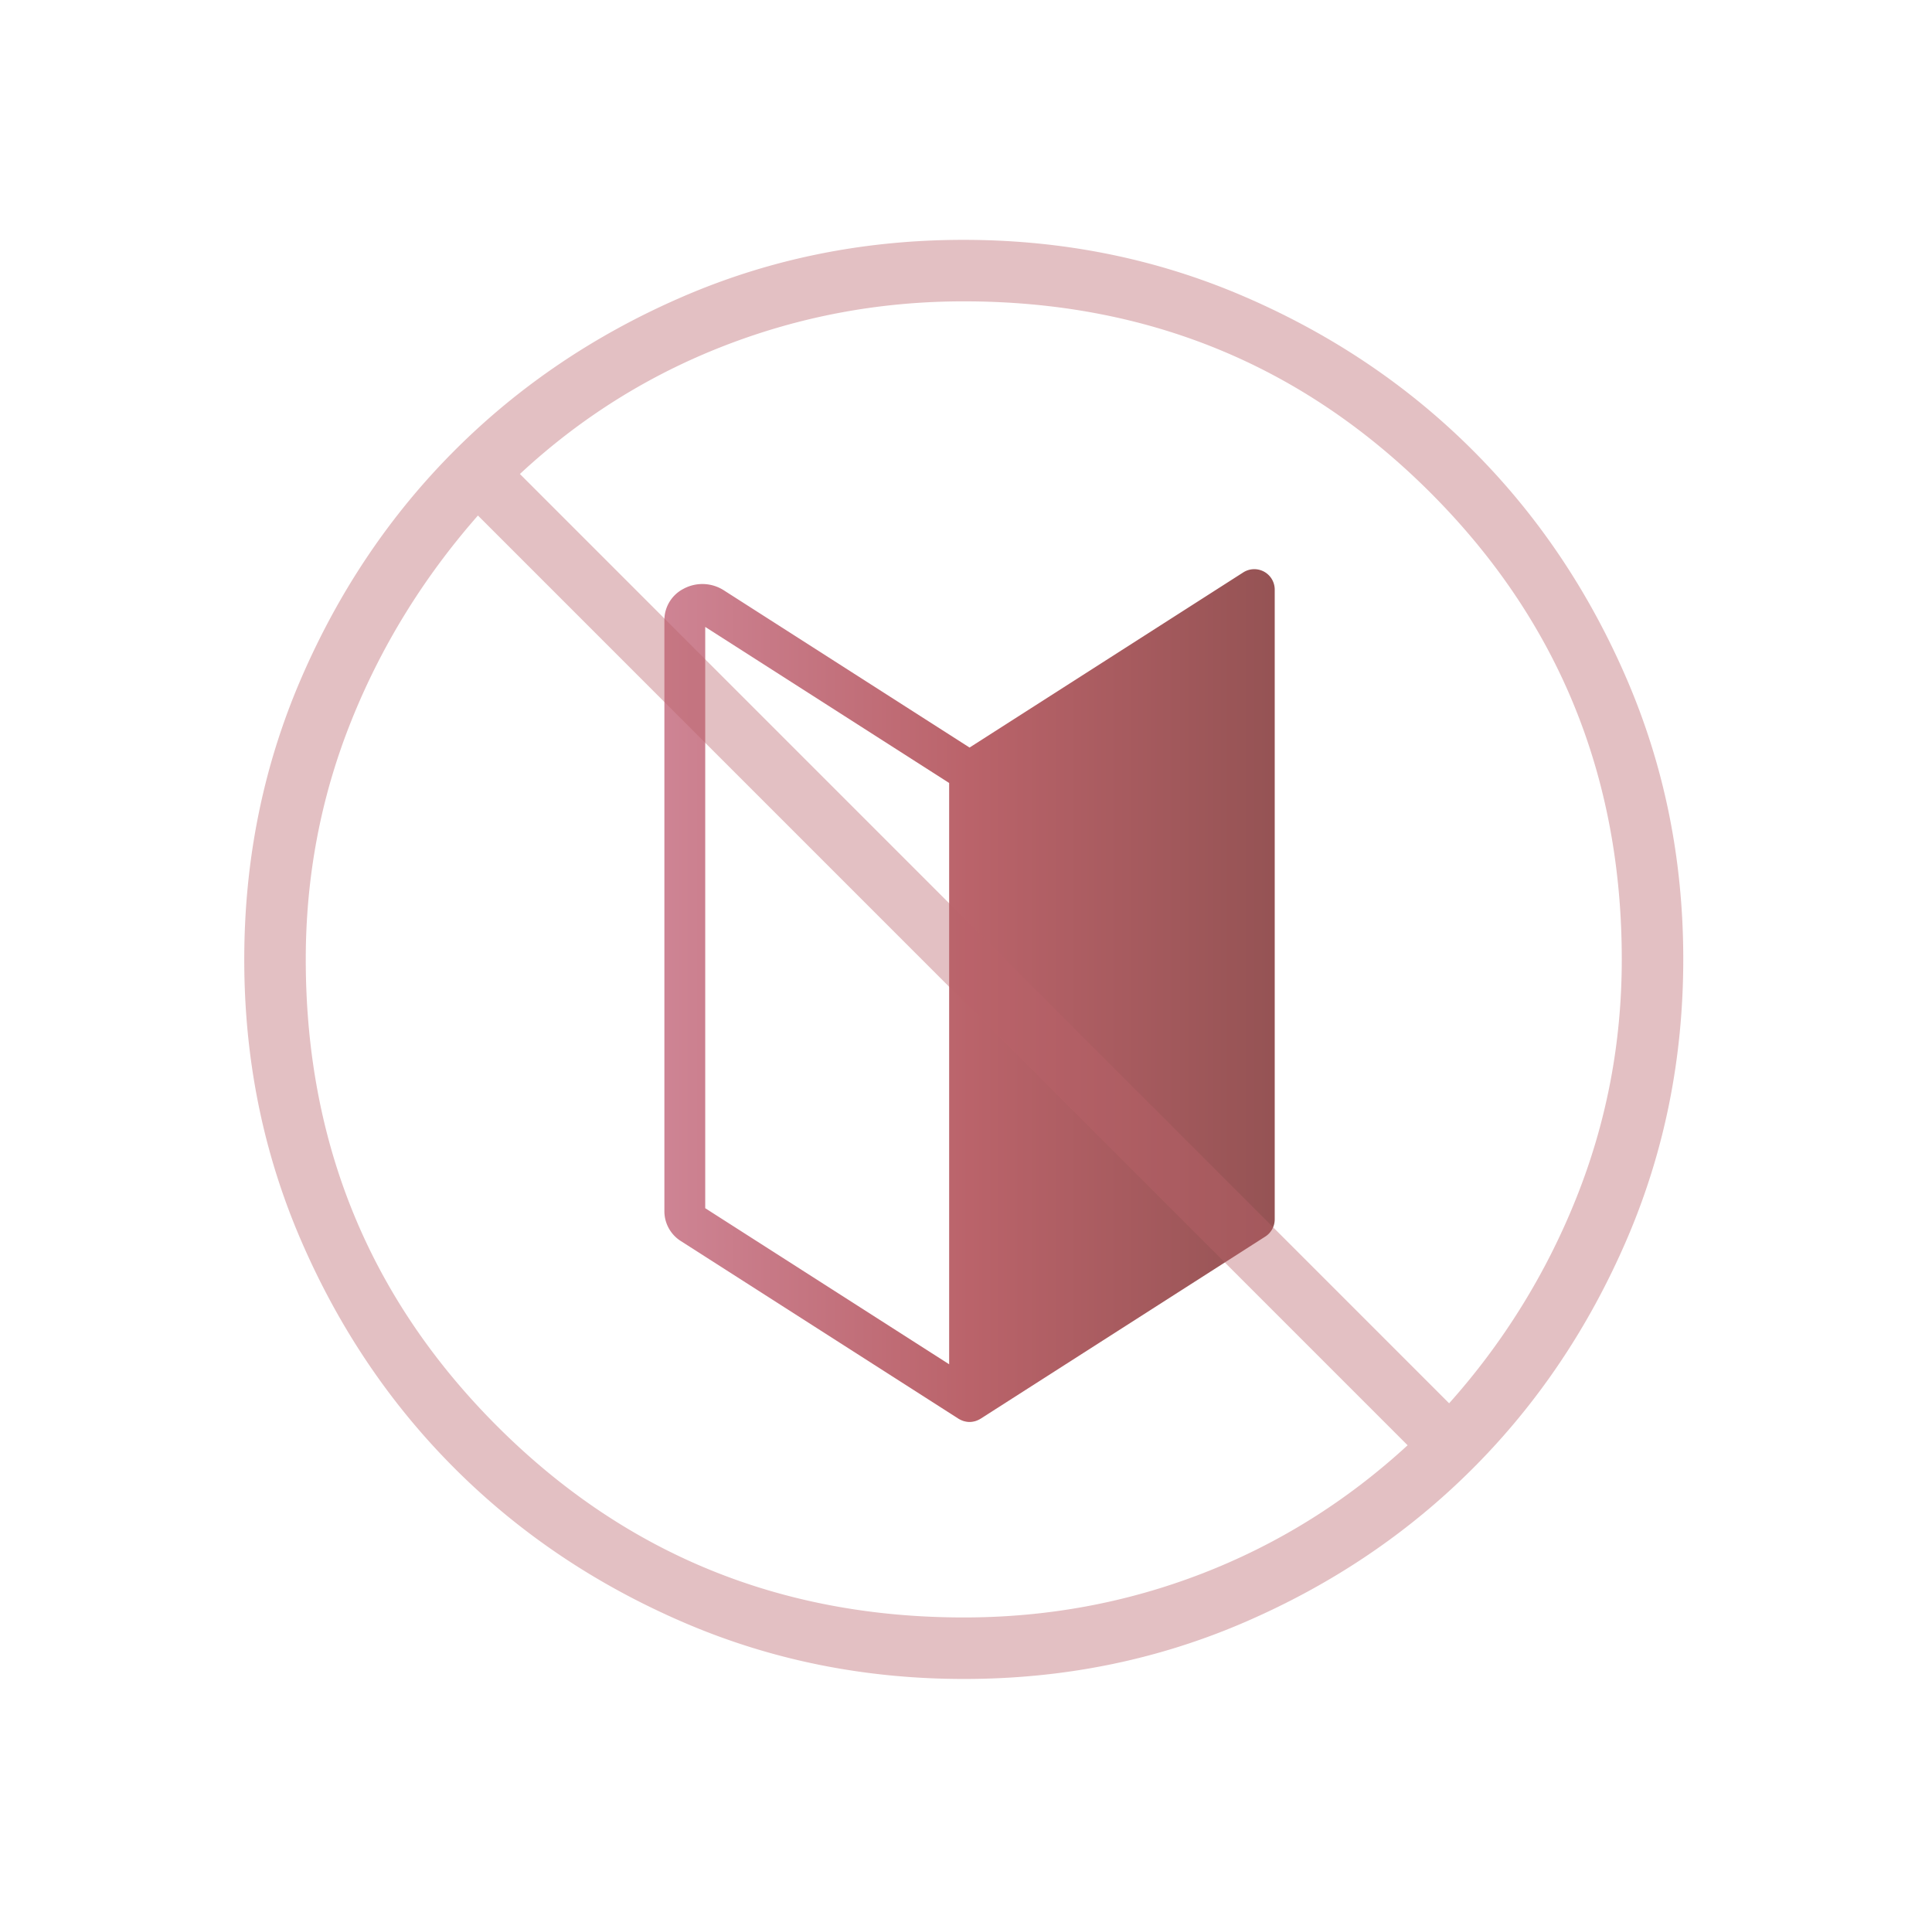
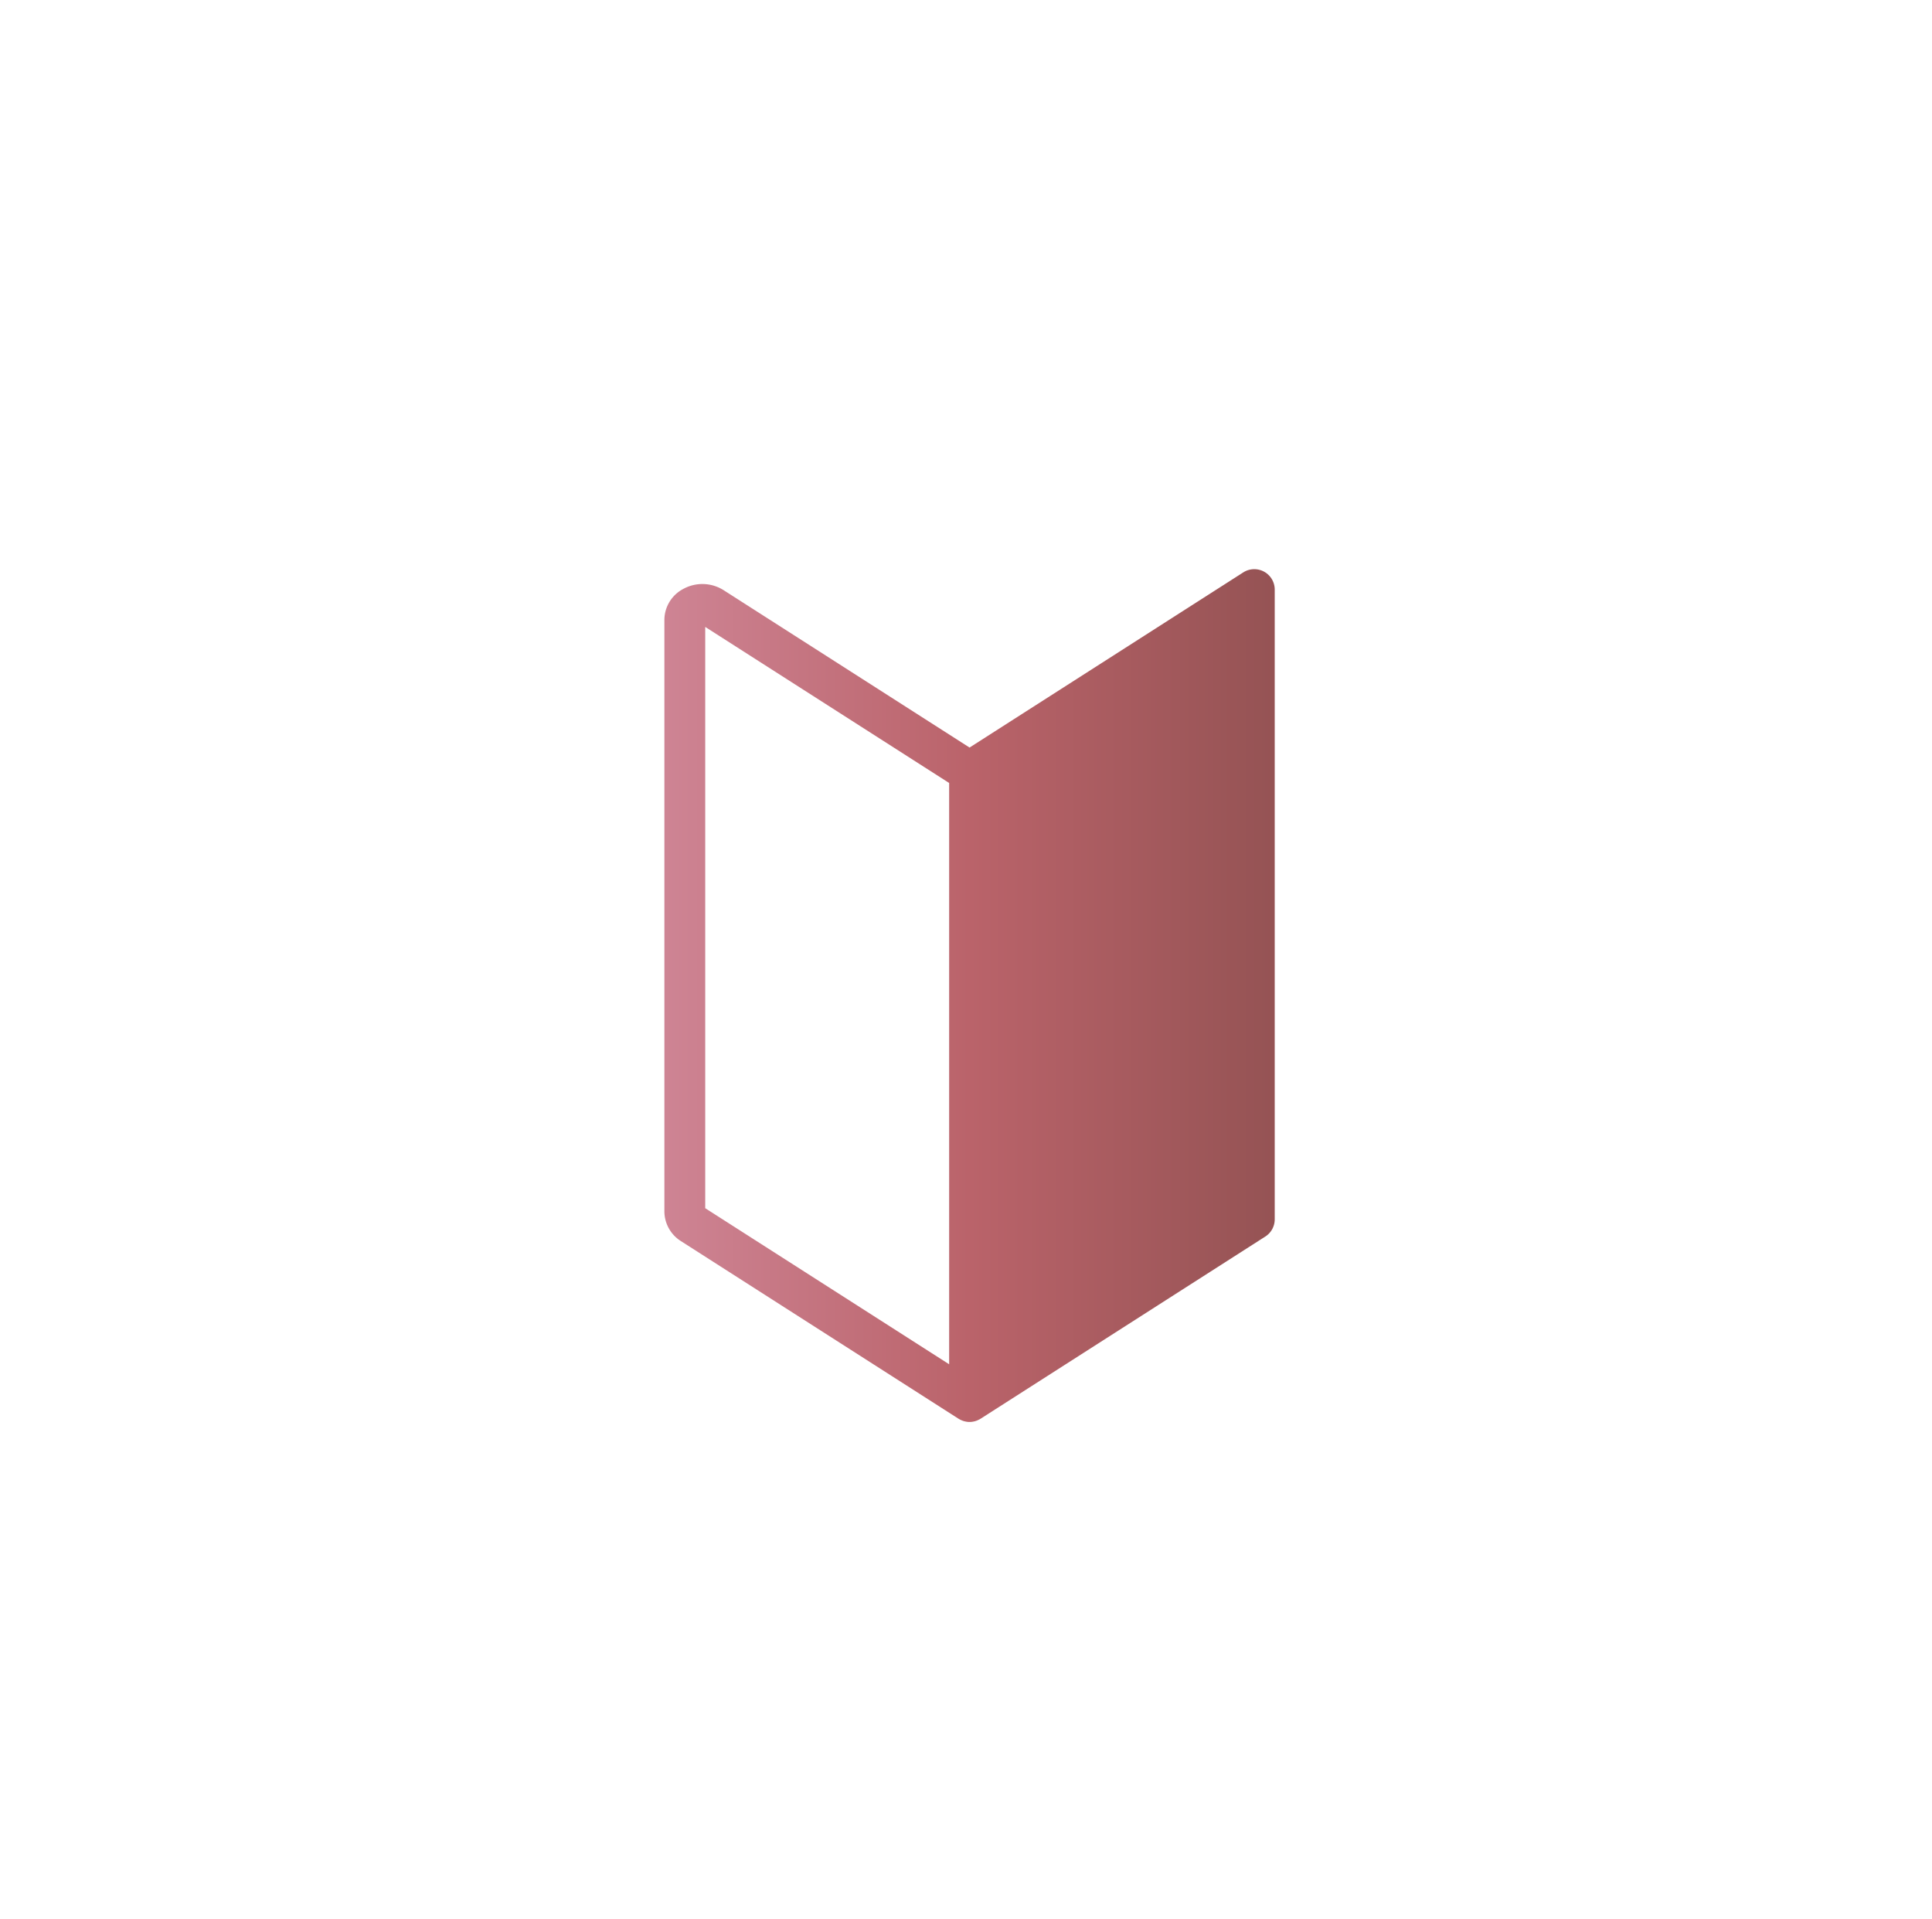
<svg xmlns="http://www.w3.org/2000/svg" width="145" height="144" fill="none" viewBox="0 0 145 144">
  <path fill="url(#a)" d="M94.874 42.904a1.532 1.532 0 0 0-1.562.051L72.767 56.101l-18.45-11.805a2.98 2.98 0 0 0-3.038-.098 2.64 2.64 0 0 0-1.416 2.328v44.39a2.652 2.652 0 0 0 1.25 2.23l20.828 13.326c.022.014.045.024.067.037.009.004.015.012.023.017.008.004.02.006.03.011.1.053.205.094.314.124l.047.01c.226.057.463.057.69 0l.048-.01c.108-.03.213-.071.312-.124.01-.005.021-.006.03-.011.01-.005.015-.013.023-.017.022-.013.046-.023.068-.037l21.371-13.674a1.532 1.532 0 0 0 .706-1.29v-47.26a1.532 1.532 0 0 0-.796-1.344Zm-41.946 4.144L71.235 58.76v43.624L52.928 90.671V47.048Z" />
-   <path fill="#BA636A" fill-opacity=".4" d="M72.352 126c-7.468 0-14.488-1.417-21.062-4.251-6.573-2.834-12.291-6.68-17.154-11.538-4.863-4.858-8.713-10.571-11.549-17.139-2.837-6.567-4.255-13.585-4.255-21.053 0-7.467 1.417-14.487 4.251-21.061 2.834-6.573 6.68-12.291 11.538-17.154 4.858-4.863 10.571-8.713 17.139-11.549C57.827 19.42 64.844 18 72.313 18c7.466 0 14.487 1.417 21.061 4.251 6.573 2.834 12.291 6.68 17.154 11.538 4.863 4.858 8.713 10.571 11.549 17.139 2.837 6.567 4.255 13.585 4.255 21.053 0 7.467-1.417 14.487-4.251 21.061-2.834 6.573-6.68 12.291-11.538 17.154-4.858 4.863-10.571 8.713-17.139 11.549C86.837 124.582 79.82 126 72.352 126Zm-.02-4.616c6.252 0 12.223-1.101 17.912-3.305 5.69-2.204 10.823-5.41 15.4-9.617L35.87 38.688c-4.107 4.677-7.287 9.844-9.541 15.501-2.255 5.657-3.381 11.594-3.381 17.811 0 13.776 4.786 25.451 14.359 35.025 9.574 9.573 21.249 14.359 35.025 14.359Zm36.428-16.072a51.948 51.948 0 0 0 9.541-15.4c2.277-5.69 3.416-11.66 3.416-17.912 0-13.776-4.787-25.451-14.36-35.025-9.574-9.573-21.249-14.36-35.025-14.36-6.244 0-12.226 1.108-17.946 3.323-5.721 2.216-10.843 5.428-15.366 9.634l69.74 69.74Z" />
  <defs>
    <linearGradient id="a" x1="49.863" x2="95.67" y1="74.714" y2="74.714" gradientUnits="userSpaceOnUse">
      <stop stop-color="#CE8494" />
      <stop offset=".5" stop-color="#BA636A" />
      <stop offset="1" stop-color="#955354" />
    </linearGradient>
  </defs>
</svg>